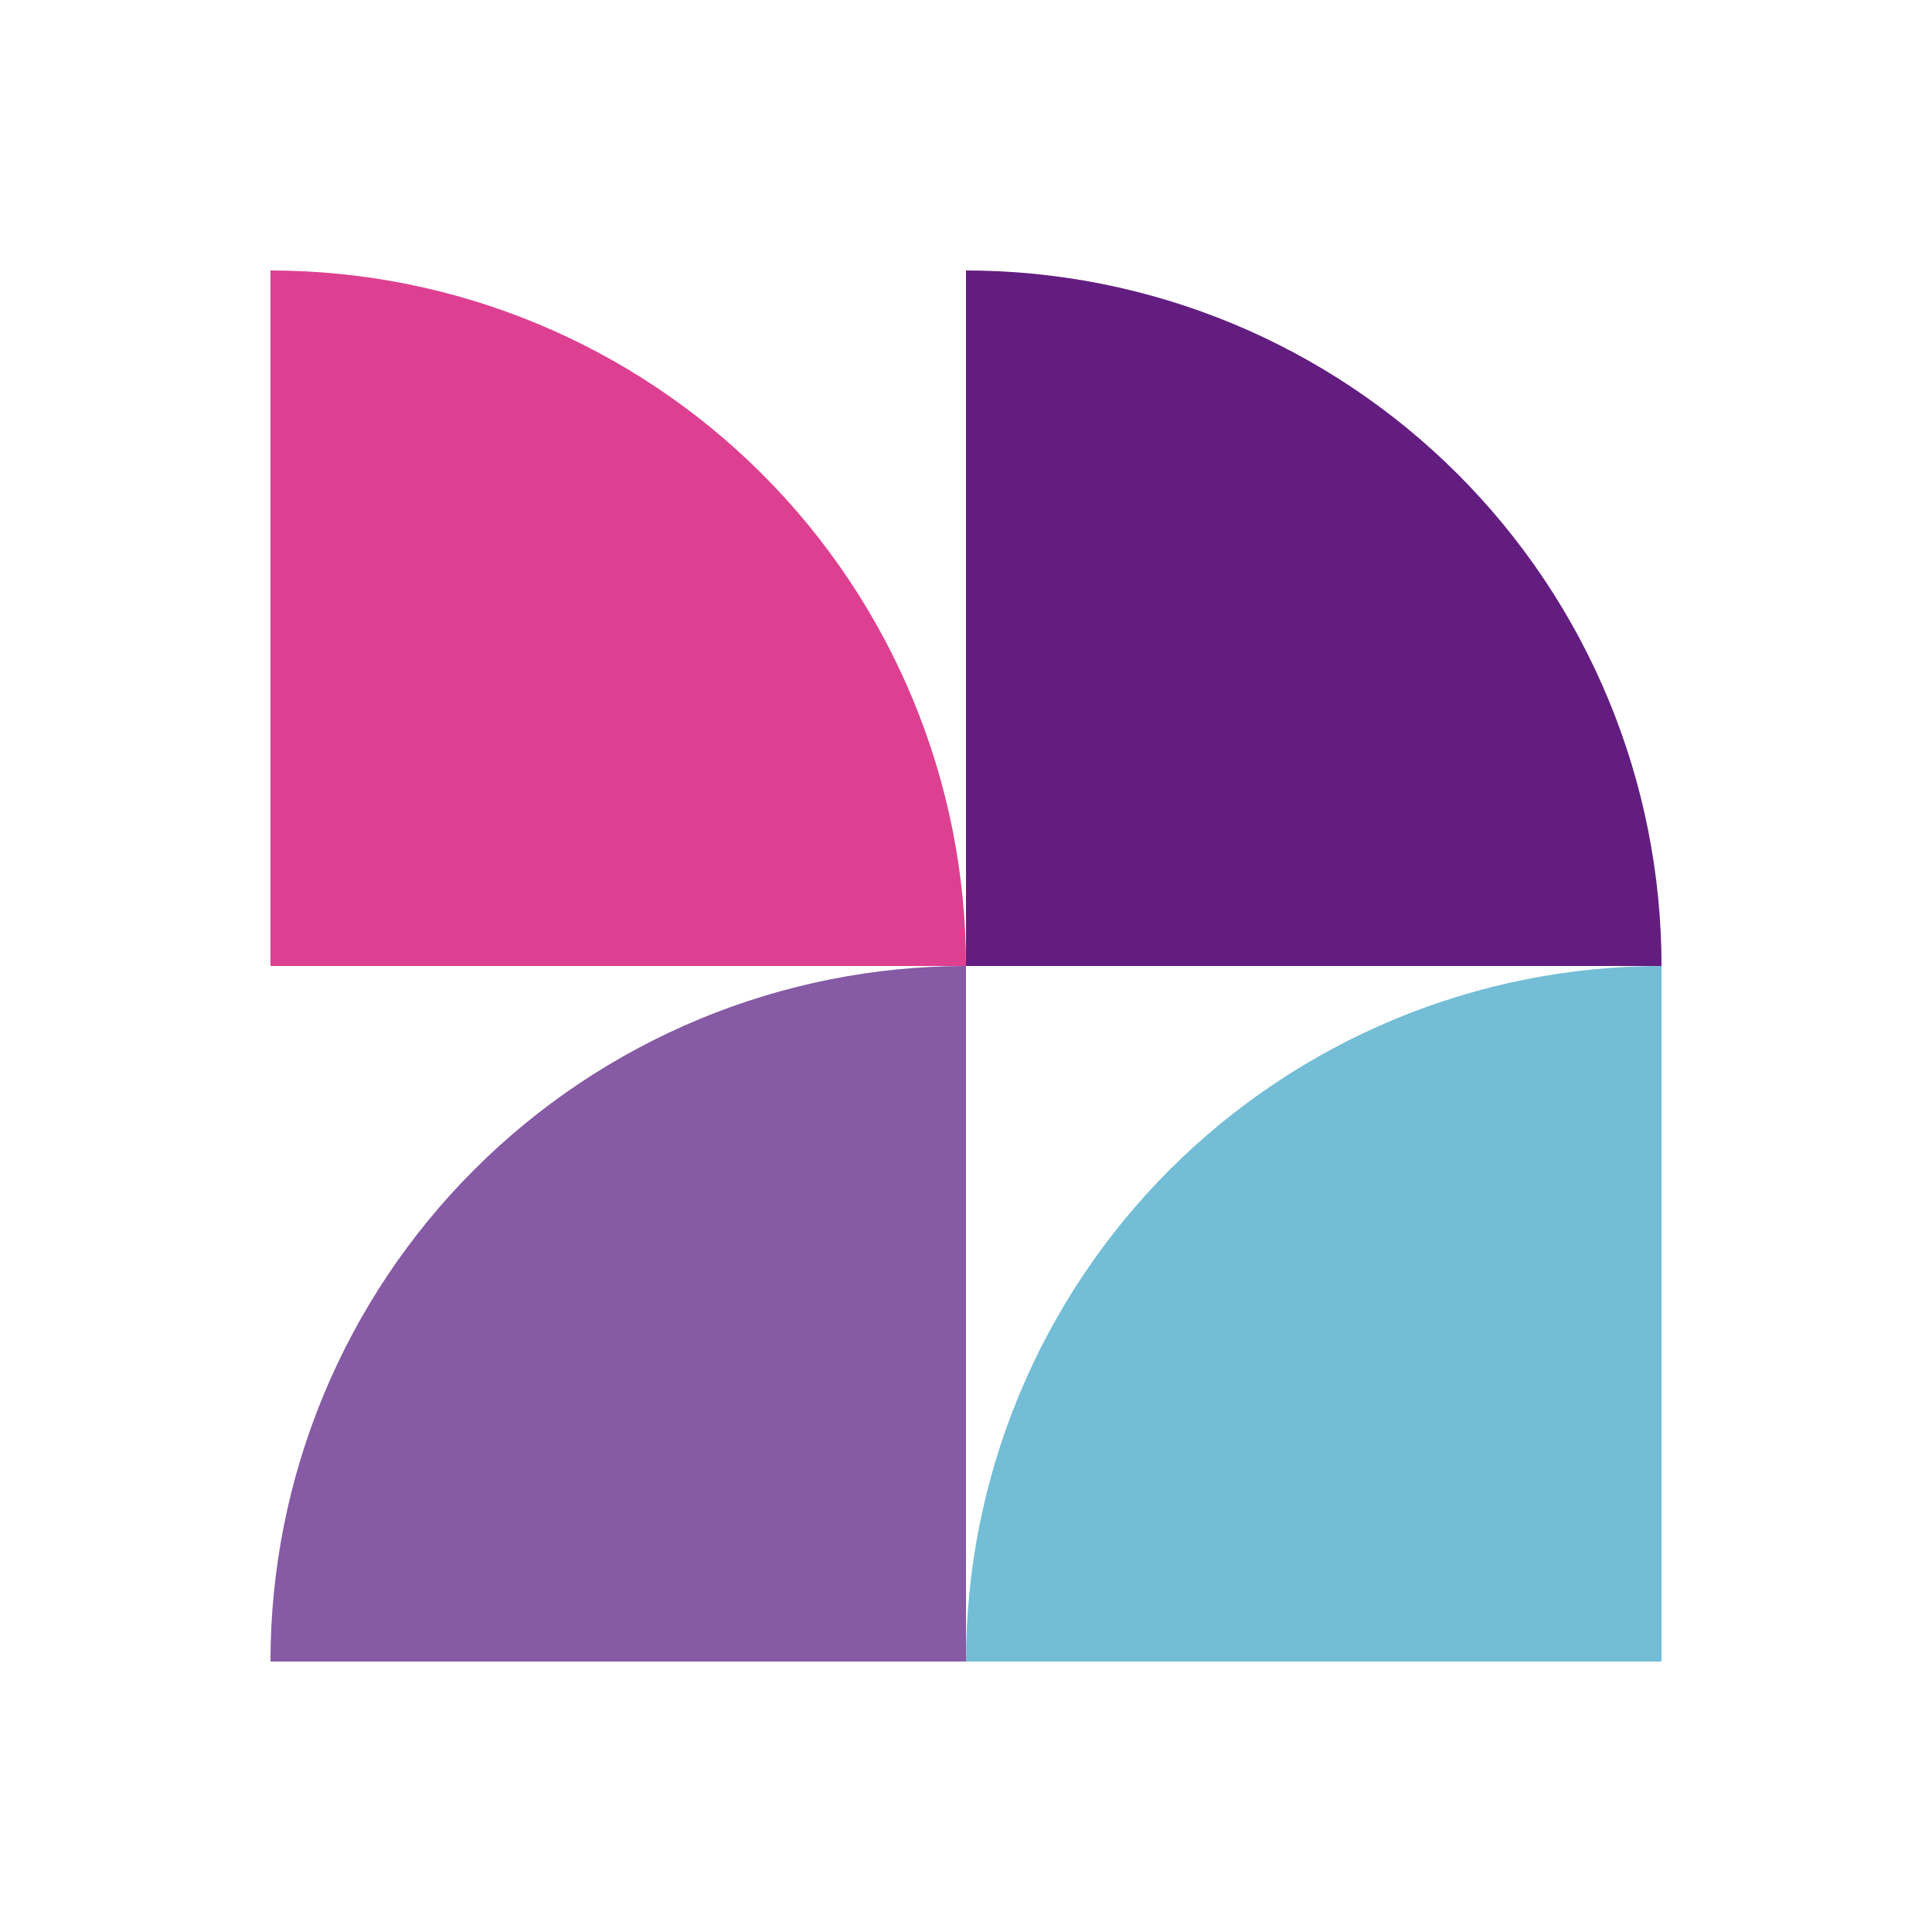
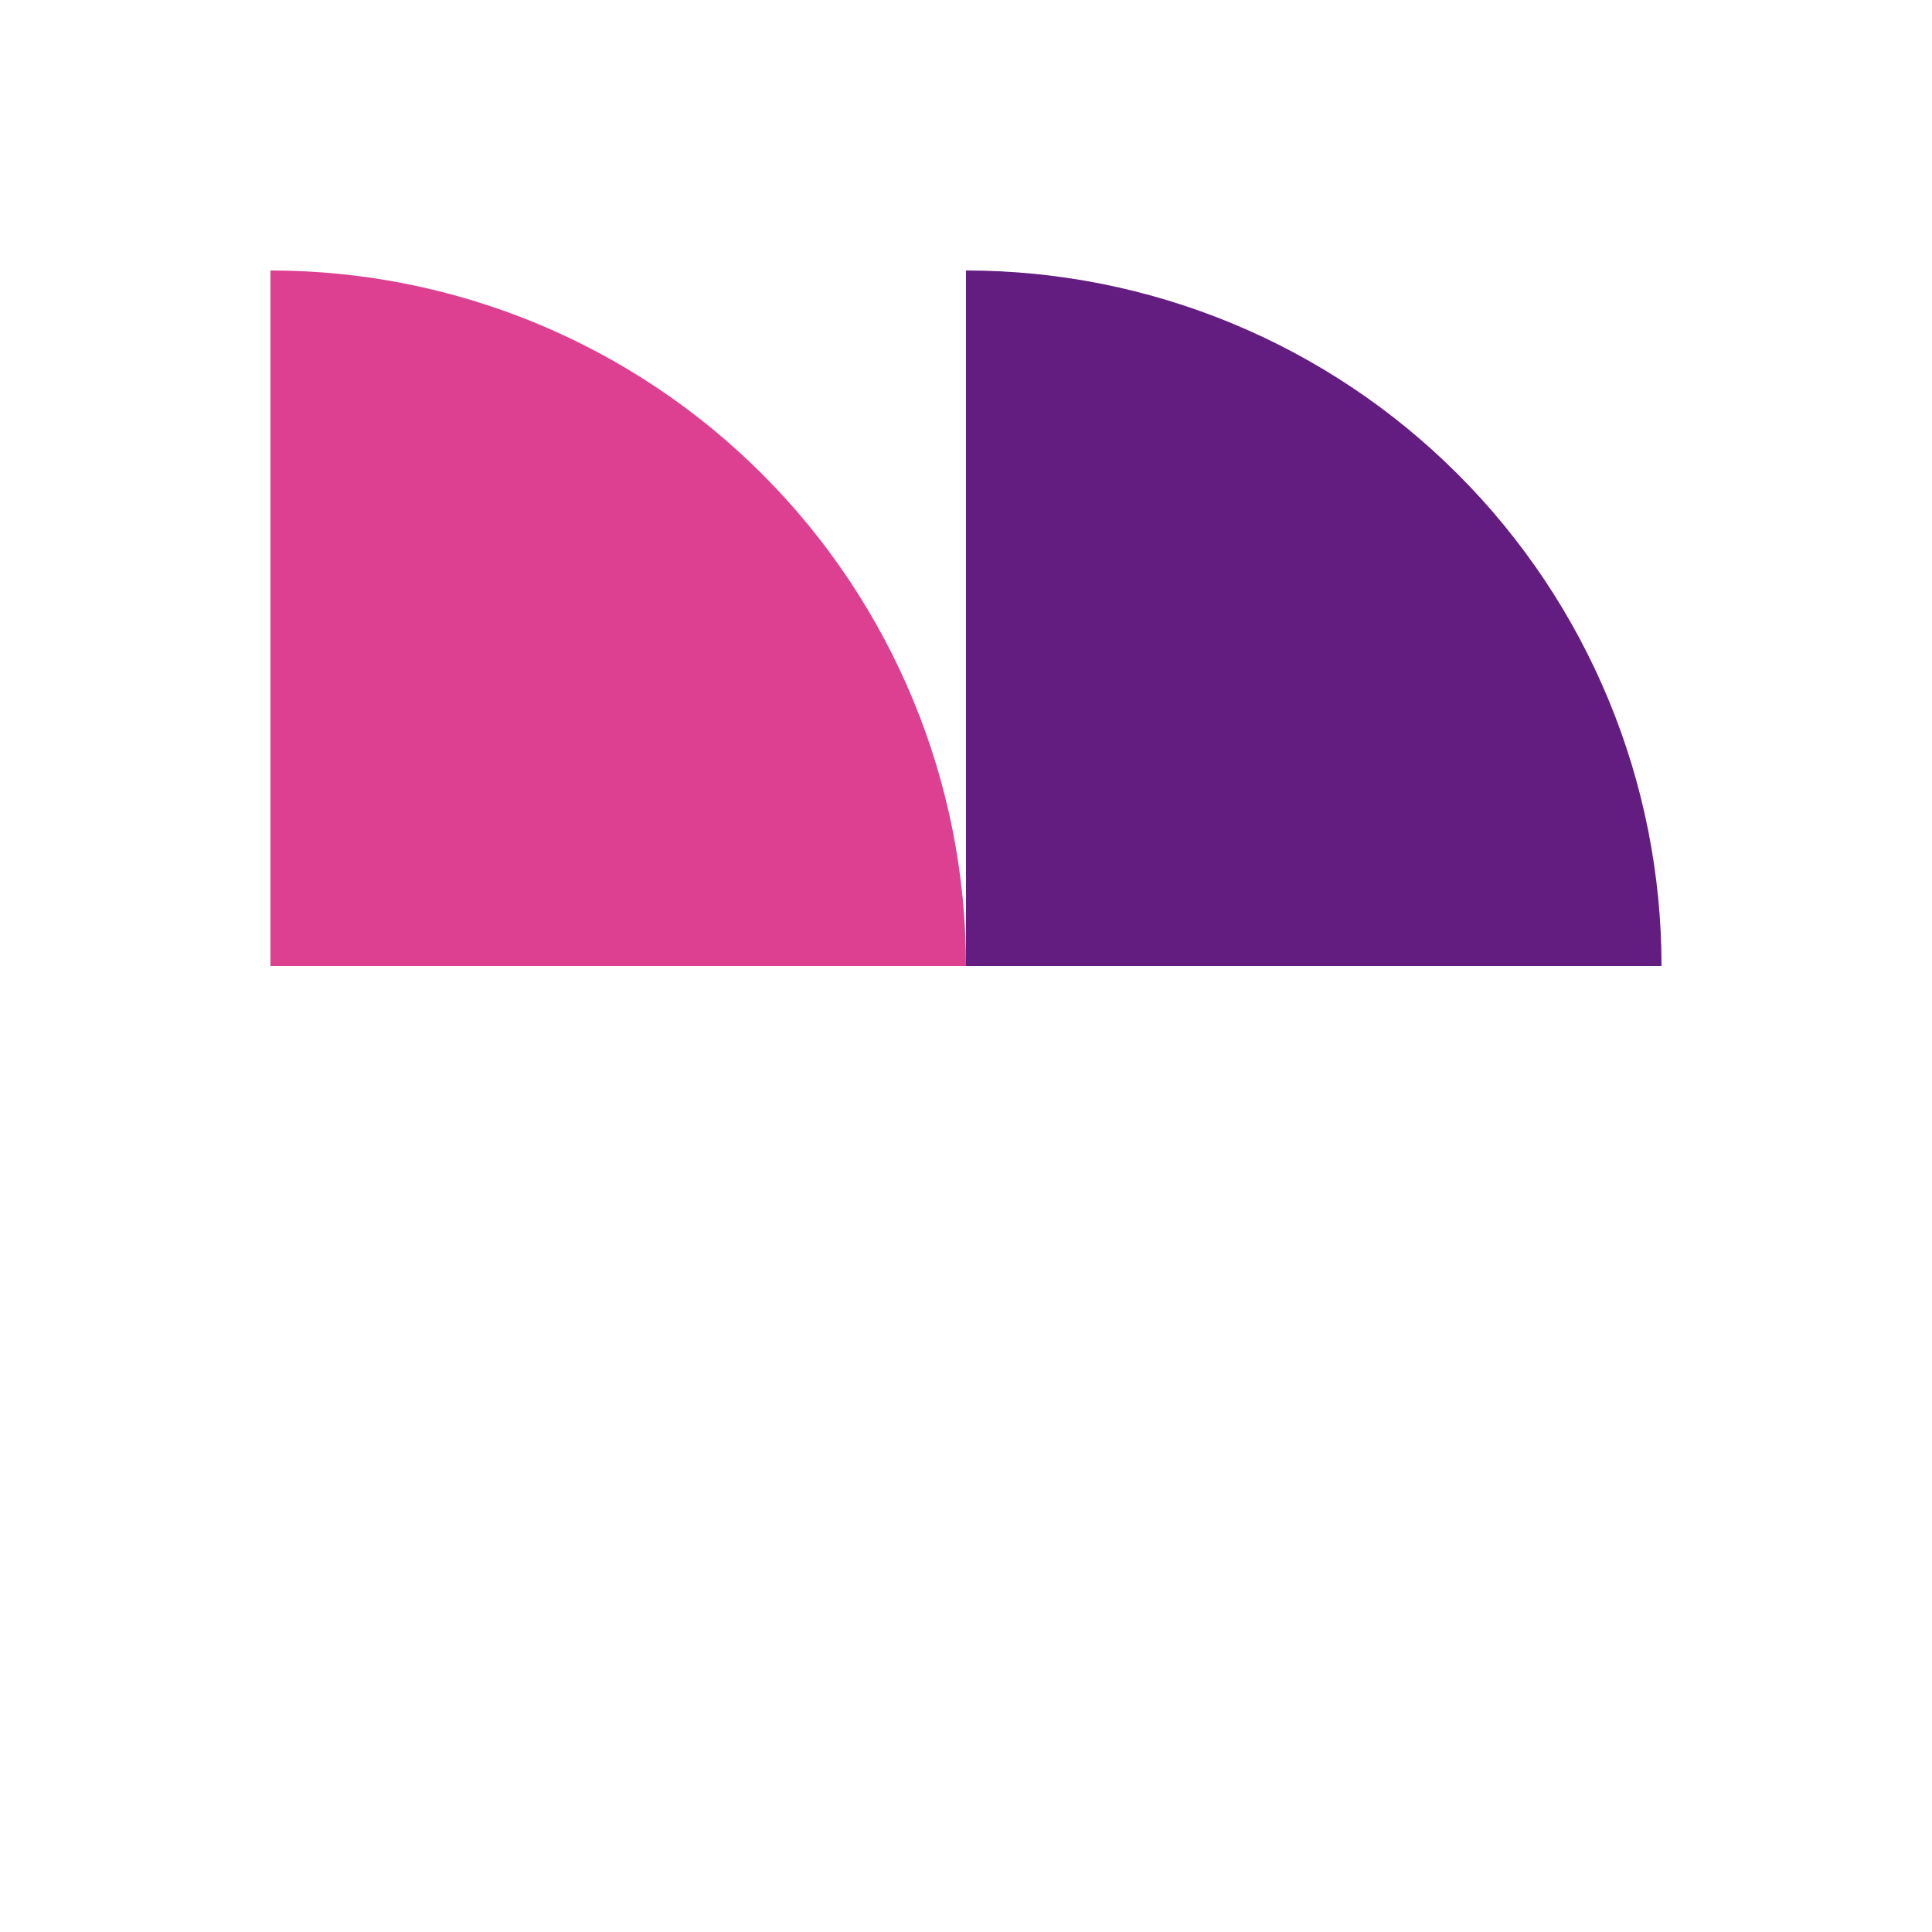
<svg xmlns="http://www.w3.org/2000/svg" width="100" height="100" viewBox="0 0 100 100" fill="none">
  <path d="M50 50C50 45.272 49.069 40.591 47.26 36.223C45.45 31.856 42.799 27.887 39.456 24.544C36.113 21.201 32.144 18.549 27.777 16.74C23.409 14.931 18.728 14 14 14V50H50Z" fill="#DD4091" />
-   <path d="M50 86C50 81.272 50.931 76.591 52.74 72.223C54.55 67.856 57.201 63.887 60.544 60.544C63.887 57.201 67.856 54.55 72.223 52.74C76.591 50.931 81.272 50 86 50V86H50Z" fill="#73BDD6" />
  <path d="M86 50C86 45.272 85.069 40.591 83.26 36.223C81.451 31.856 78.799 27.887 75.456 24.544C72.113 21.201 68.144 18.549 63.777 16.74C59.409 14.931 54.728 14 50 14V50H86Z" fill="#631D80" />
-   <path d="M14 86C14 81.272 14.931 76.591 16.74 72.223C18.549 67.856 21.201 63.887 24.544 60.544C27.887 57.201 31.856 54.55 36.223 52.74C40.591 50.931 45.272 50 50 50V86H14Z" fill="#865AA5" />
</svg>